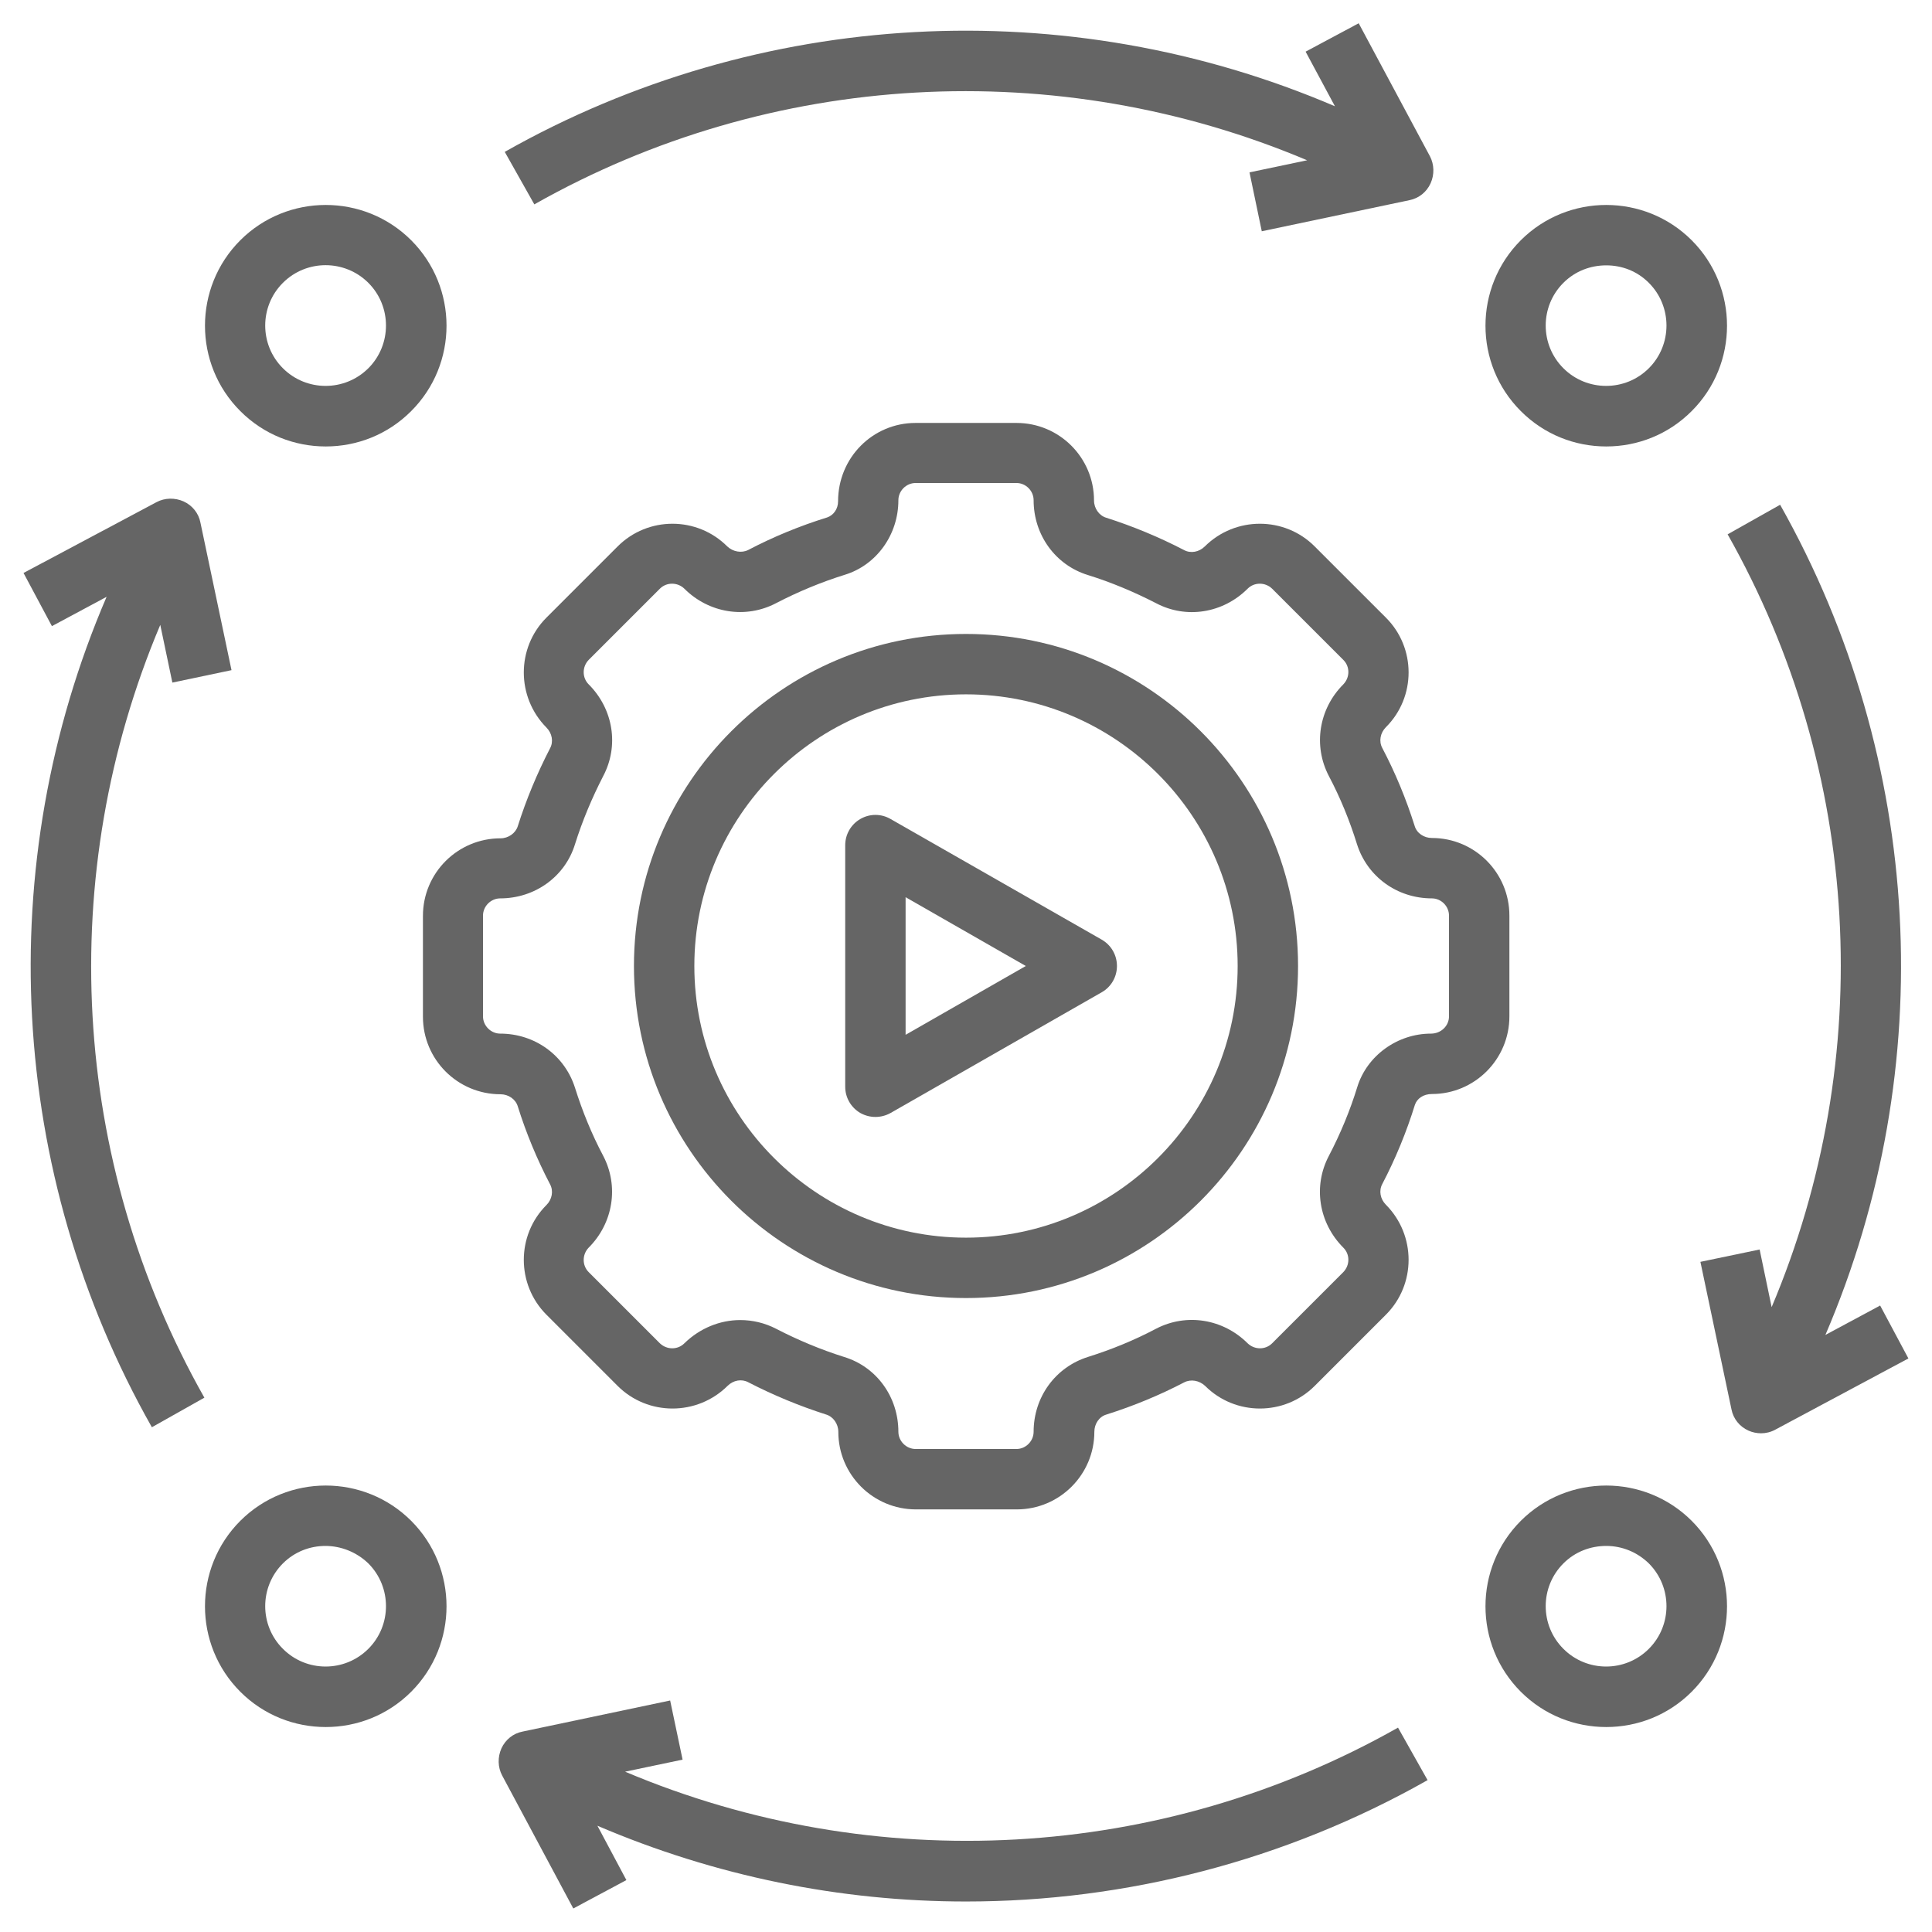
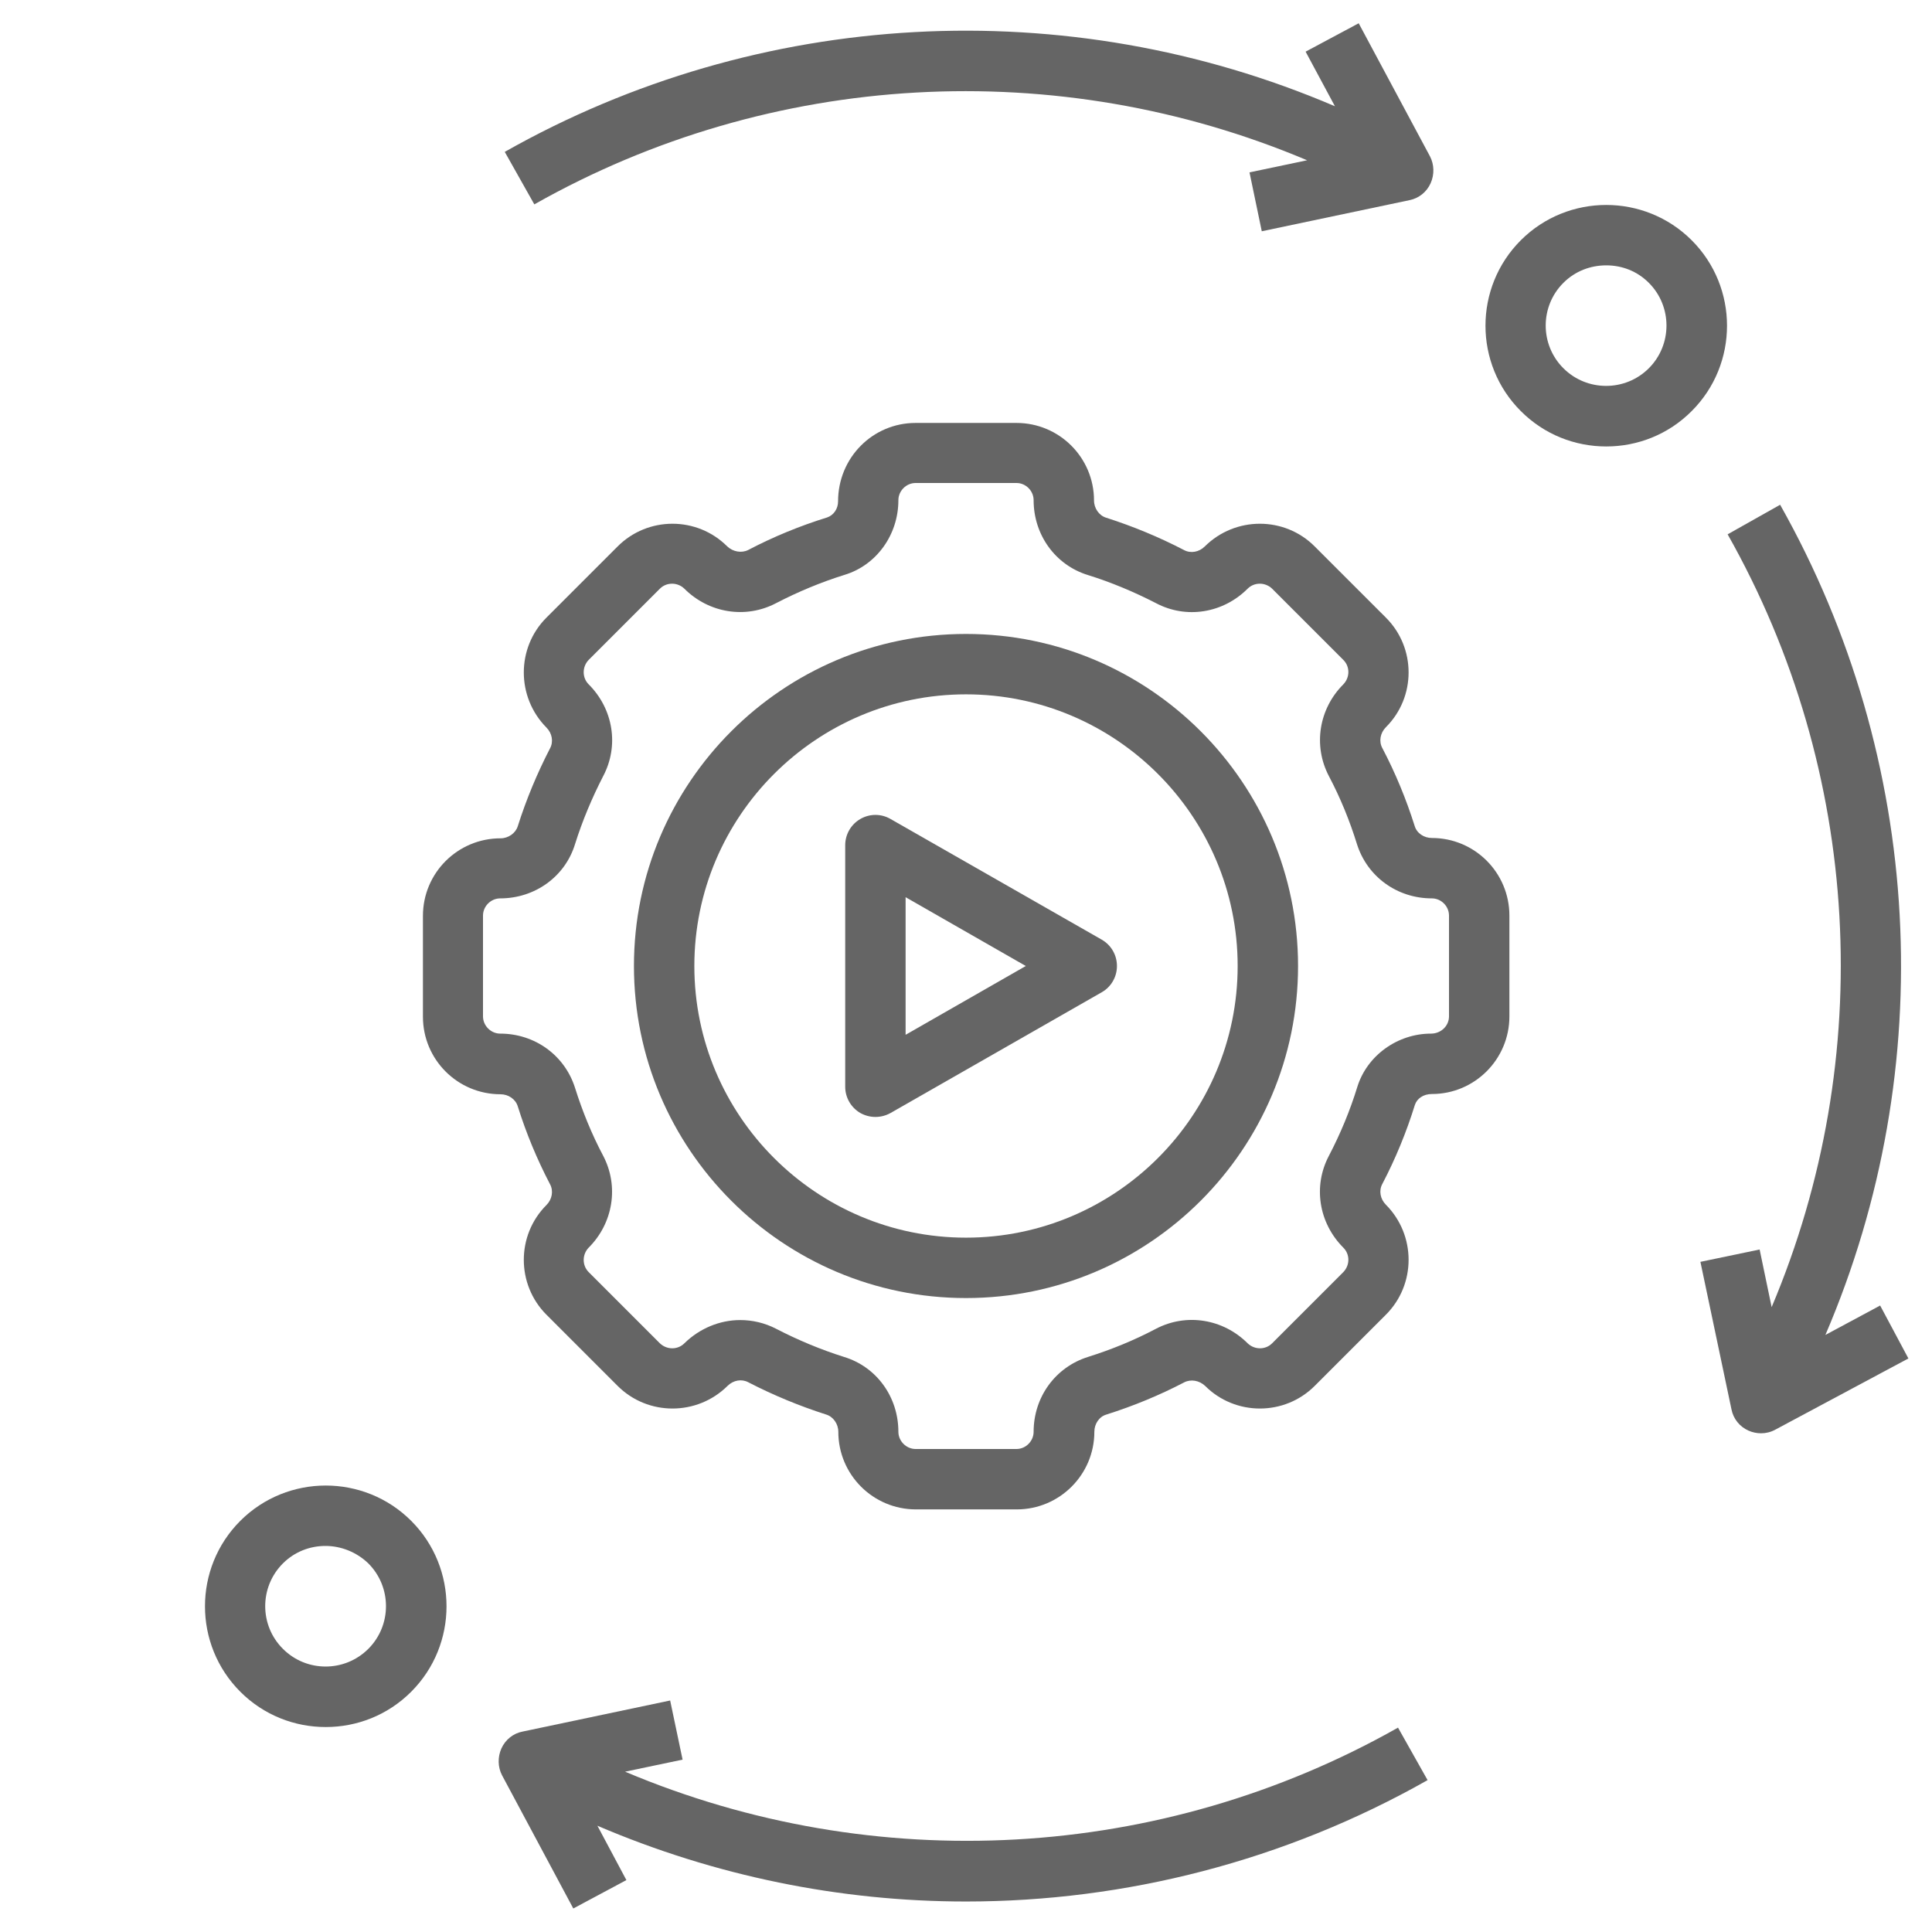
<svg xmlns="http://www.w3.org/2000/svg" width="23" height="23" viewBox="0 0 23 23" fill="none">
  <g clip-path="url(#clip0_506_3086)">
    <path d="M17.969 12.1V10.9C17.969 10.389 17.556 9.976 17.046 9.976C16.952 9.976 16.866 9.919 16.841 9.832C16.74 9.512 16.611 9.2 16.456 8.905C16.413 8.826 16.431 8.725 16.499 8.657C16.859 8.298 16.859 7.712 16.499 7.353L15.651 6.505C15.292 6.145 14.706 6.145 14.343 6.505C14.275 6.573 14.174 6.591 14.095 6.548C13.797 6.393 13.484 6.264 13.168 6.163C13.085 6.138 13.024 6.052 13.024 5.958C13.024 5.448 12.611 5.035 12.101 5.035H10.9C10.39 5.035 9.977 5.448 9.977 5.969C9.977 6.059 9.923 6.134 9.847 6.16C9.524 6.26 9.207 6.39 8.906 6.548C8.827 6.587 8.726 6.569 8.658 6.505C8.298 6.145 7.713 6.145 7.353 6.505L6.505 7.353C6.146 7.712 6.146 8.298 6.505 8.661C6.573 8.729 6.591 8.83 6.548 8.909C6.394 9.207 6.264 9.52 6.164 9.836C6.138 9.919 6.052 9.98 5.959 9.98C5.448 9.98 5.035 10.393 5.035 10.903V12.104C5.035 12.614 5.448 13.027 5.959 13.027C6.052 13.027 6.138 13.085 6.164 13.171C6.264 13.491 6.394 13.803 6.548 14.098C6.591 14.177 6.573 14.278 6.505 14.346C6.146 14.705 6.146 15.291 6.505 15.651L7.353 16.499C7.713 16.858 8.298 16.858 8.661 16.499C8.73 16.43 8.83 16.413 8.909 16.456C9.207 16.61 9.52 16.739 9.836 16.84C9.919 16.865 9.98 16.951 9.98 17.045C9.98 17.555 10.393 17.969 10.904 17.969H12.104C12.614 17.969 13.028 17.555 13.028 17.045C13.028 16.951 13.085 16.865 13.171 16.84C13.491 16.739 13.804 16.61 14.099 16.456C14.178 16.416 14.278 16.434 14.347 16.499C14.706 16.858 15.292 16.858 15.651 16.499L16.499 15.651C16.859 15.291 16.859 14.705 16.499 14.342C16.431 14.274 16.413 14.174 16.456 14.095C16.614 13.793 16.744 13.476 16.844 13.153C16.869 13.078 16.945 13.024 17.046 13.024C17.556 13.024 17.969 12.61 17.969 12.1ZM17.25 12.1C17.25 12.211 17.157 12.305 17.035 12.305C16.636 12.305 16.273 12.567 16.158 12.941C16.072 13.221 15.957 13.498 15.82 13.76C15.63 14.12 15.698 14.558 15.992 14.853C16.072 14.932 16.072 15.061 15.992 15.144L15.144 15.992C15.065 16.071 14.936 16.071 14.853 15.992C14.562 15.701 14.124 15.629 13.761 15.819C13.502 15.956 13.229 16.067 12.952 16.154C12.564 16.276 12.305 16.632 12.305 17.045C12.305 17.156 12.212 17.25 12.101 17.25H10.9C10.789 17.25 10.695 17.156 10.695 17.045C10.695 16.632 10.437 16.272 10.048 16.154C9.772 16.067 9.499 15.953 9.24 15.819C9.103 15.748 8.956 15.715 8.812 15.715C8.571 15.715 8.331 15.812 8.147 15.992C8.068 16.071 7.939 16.071 7.856 15.992L7.008 15.144C6.929 15.065 6.929 14.935 7.008 14.853C7.299 14.562 7.371 14.123 7.181 13.76C7.044 13.502 6.933 13.228 6.846 12.952C6.724 12.564 6.368 12.305 5.955 12.305C5.844 12.305 5.75 12.211 5.75 12.1V10.9C5.75 10.788 5.844 10.695 5.955 10.695C6.368 10.695 6.728 10.436 6.846 10.048C6.933 9.771 7.048 9.498 7.181 9.239C7.371 8.88 7.303 8.442 7.008 8.147C6.929 8.068 6.929 7.938 7.008 7.856L7.856 7.008C7.935 6.929 8.065 6.929 8.147 7.008C8.438 7.299 8.877 7.371 9.24 7.18C9.502 7.044 9.779 6.929 10.059 6.842C10.433 6.727 10.695 6.368 10.695 5.955C10.695 5.843 10.789 5.75 10.9 5.75H12.101C12.212 5.75 12.305 5.843 12.305 5.955C12.305 6.368 12.564 6.727 12.952 6.846C13.229 6.932 13.502 7.047 13.761 7.18C14.12 7.371 14.559 7.302 14.853 7.008C14.932 6.929 15.062 6.929 15.144 7.008L15.992 7.856C16.072 7.935 16.072 8.064 15.992 8.147C15.701 8.438 15.63 8.876 15.82 9.239C15.957 9.498 16.068 9.771 16.154 10.048C16.276 10.436 16.632 10.695 17.046 10.695C17.157 10.695 17.25 10.788 17.25 10.9V12.1Z" fill="#656565" />
    <path d="M11.5 7.547C9.319 7.547 7.547 9.319 7.547 11.5C7.547 13.681 9.319 15.453 11.5 15.453C13.681 15.453 15.453 13.681 15.453 11.5C15.453 9.319 13.681 7.547 11.5 7.547ZM11.5 14.734C9.717 14.734 8.266 13.283 8.266 11.5C8.266 9.717 9.717 8.266 11.5 8.266C13.283 8.266 14.734 9.717 14.734 11.5C14.734 13.283 13.283 14.734 11.5 14.734Z" fill="#656565" />
    <path d="M13.117 11.187L10.602 9.75C10.49 9.685 10.354 9.685 10.242 9.75C10.131 9.814 10.062 9.933 10.062 10.062V12.937C10.062 13.067 10.131 13.185 10.242 13.25C10.3 13.282 10.361 13.297 10.422 13.297C10.483 13.297 10.544 13.282 10.602 13.25L13.117 11.812C13.229 11.748 13.297 11.629 13.297 11.5C13.297 11.37 13.229 11.252 13.117 11.187ZM10.781 12.316V10.681L12.212 11.5L10.781 12.319V12.316Z" fill="#656565" />
    <path d="M18.105 2.86C17.544 3.421 17.544 4.334 18.105 4.894C18.385 5.175 18.752 5.315 19.122 5.315C19.492 5.315 19.859 5.175 20.139 4.894C20.7 4.334 20.7 3.421 20.139 2.86C19.578 2.3 18.666 2.3 18.105 2.86ZM19.629 3.367C19.909 3.647 19.909 4.104 19.629 4.384C19.349 4.664 18.892 4.664 18.612 4.384C18.331 4.104 18.331 3.647 18.612 3.367C18.752 3.227 18.935 3.159 19.122 3.159C19.309 3.159 19.489 3.227 19.629 3.367Z" fill="#656565" />
-     <path d="M18.105 18.105C17.544 18.666 17.544 19.579 18.105 20.14C18.385 20.42 18.752 20.56 19.122 20.56C19.492 20.56 19.859 20.42 20.139 20.14C20.7 19.579 20.7 18.666 20.139 18.105C19.578 17.545 18.666 17.545 18.105 18.105ZM19.629 19.629C19.349 19.91 18.892 19.91 18.612 19.629C18.331 19.349 18.331 18.893 18.612 18.612C18.752 18.472 18.935 18.404 19.122 18.404C19.309 18.404 19.489 18.476 19.629 18.612C19.909 18.893 19.909 19.349 19.629 19.629Z" fill="#656565" />
    <path d="M2.861 18.105C2.3 18.666 2.3 19.579 2.861 20.14C3.141 20.42 3.508 20.56 3.878 20.56C4.248 20.56 4.615 20.42 4.895 20.14C5.456 19.579 5.456 18.666 4.895 18.105C4.334 17.545 3.422 17.545 2.861 18.105ZM4.385 19.629C4.104 19.91 3.648 19.91 3.368 19.629C3.087 19.349 3.087 18.893 3.368 18.612C3.508 18.472 3.691 18.404 3.874 18.404C4.058 18.404 4.244 18.476 4.385 18.612C4.665 18.893 4.665 19.349 4.385 19.629Z" fill="#656565" />
-     <path d="M2.861 2.86C2.3 3.421 2.3 4.334 2.861 4.894C3.141 5.175 3.508 5.315 3.878 5.315C4.248 5.315 4.615 5.175 4.895 4.894C5.456 4.334 5.456 3.421 4.895 2.86C4.334 2.3 3.422 2.3 2.861 2.86ZM4.385 4.384C4.104 4.664 3.648 4.664 3.368 4.384C3.087 4.104 3.087 3.647 3.368 3.367C3.648 3.087 4.104 3.087 4.385 3.367C4.665 3.647 4.665 4.104 4.385 4.384Z" fill="#656565" />
-     <path d="M1.908 7.439L2.052 8.126L2.756 7.978L2.386 6.221C2.365 6.11 2.289 6.016 2.185 5.969C2.081 5.923 1.962 5.926 1.865 5.977L0.28 6.821L0.618 7.454L1.269 7.105C-0.101 10.293 0.093 13.962 1.808 16.991L2.433 16.639C0.837 13.818 0.654 10.408 1.908 7.439Z" fill="#656565" />
    <path d="M7.439 21.092L8.126 20.948L7.978 20.244L6.221 20.614C6.11 20.635 6.016 20.711 5.969 20.815C5.923 20.919 5.926 21.038 5.977 21.135L6.825 22.72L7.457 22.382L7.112 21.735C8.514 22.335 10.005 22.637 11.5 22.637C13.401 22.637 15.299 22.152 16.995 21.192L16.643 20.567C13.822 22.163 10.411 22.346 7.443 21.092H7.439Z" fill="#656565" />
    <path d="M15.022 2.753L16.779 2.383C16.891 2.361 16.984 2.286 17.031 2.182C17.078 2.077 17.074 1.959 17.024 1.862L16.175 0.277L15.543 0.615L15.892 1.265C12.704 -0.1 9.038 0.094 6.009 1.808L6.361 2.433C9.182 0.837 12.592 0.654 15.561 1.908L14.875 2.052L15.022 2.757V2.753Z" fill="#656565" />
    <path d="M22.381 15.543L21.731 15.892C23.097 12.707 22.902 9.042 21.192 6.009L20.567 6.361C22.162 9.182 22.346 12.592 21.091 15.561L20.948 14.875L20.243 15.022L20.613 16.779C20.635 16.891 20.71 16.984 20.815 17.031C20.861 17.052 20.915 17.063 20.965 17.063C21.023 17.063 21.081 17.049 21.134 17.02L22.719 16.172L22.381 15.539V15.543Z" fill="#656565" />
  </g>
  <defs>
    <clipPath id="clip0_506_3086">
      <rect width="23" height="23" fill="white" />
    </clipPath>
  </defs>
</svg>